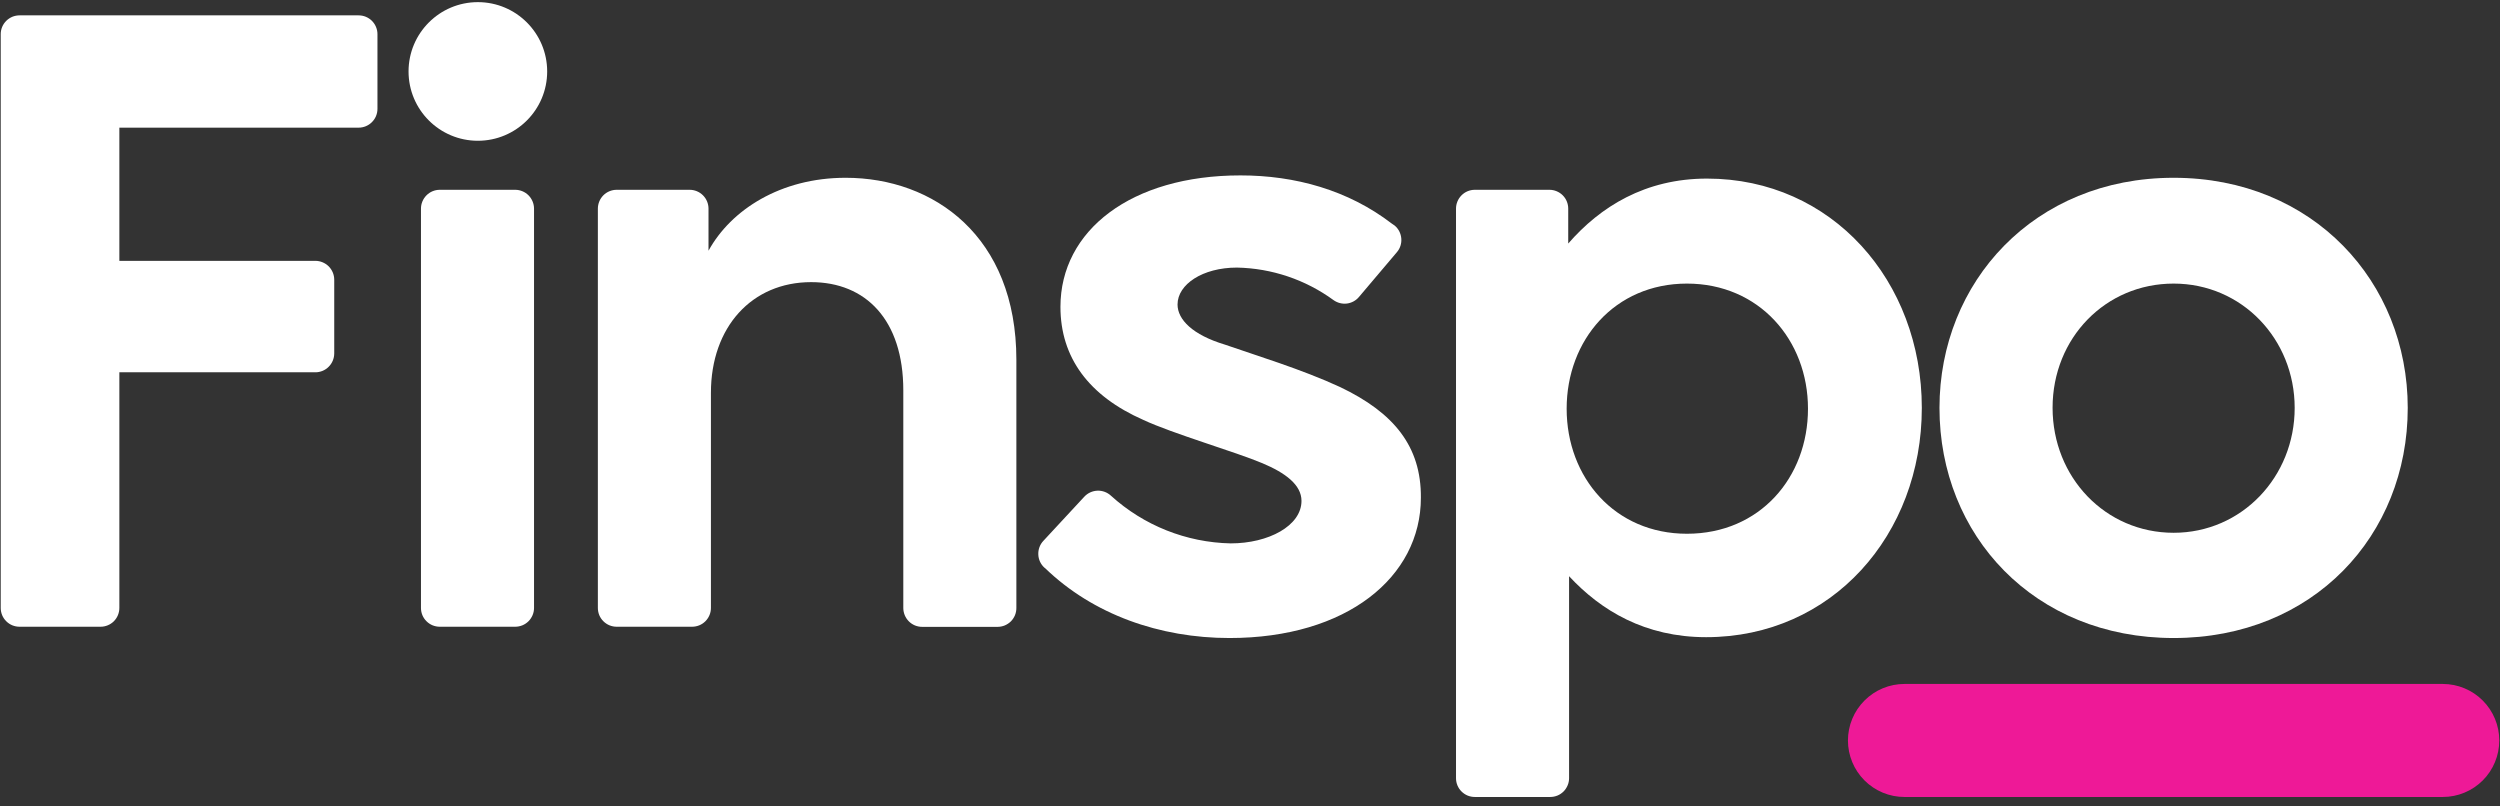
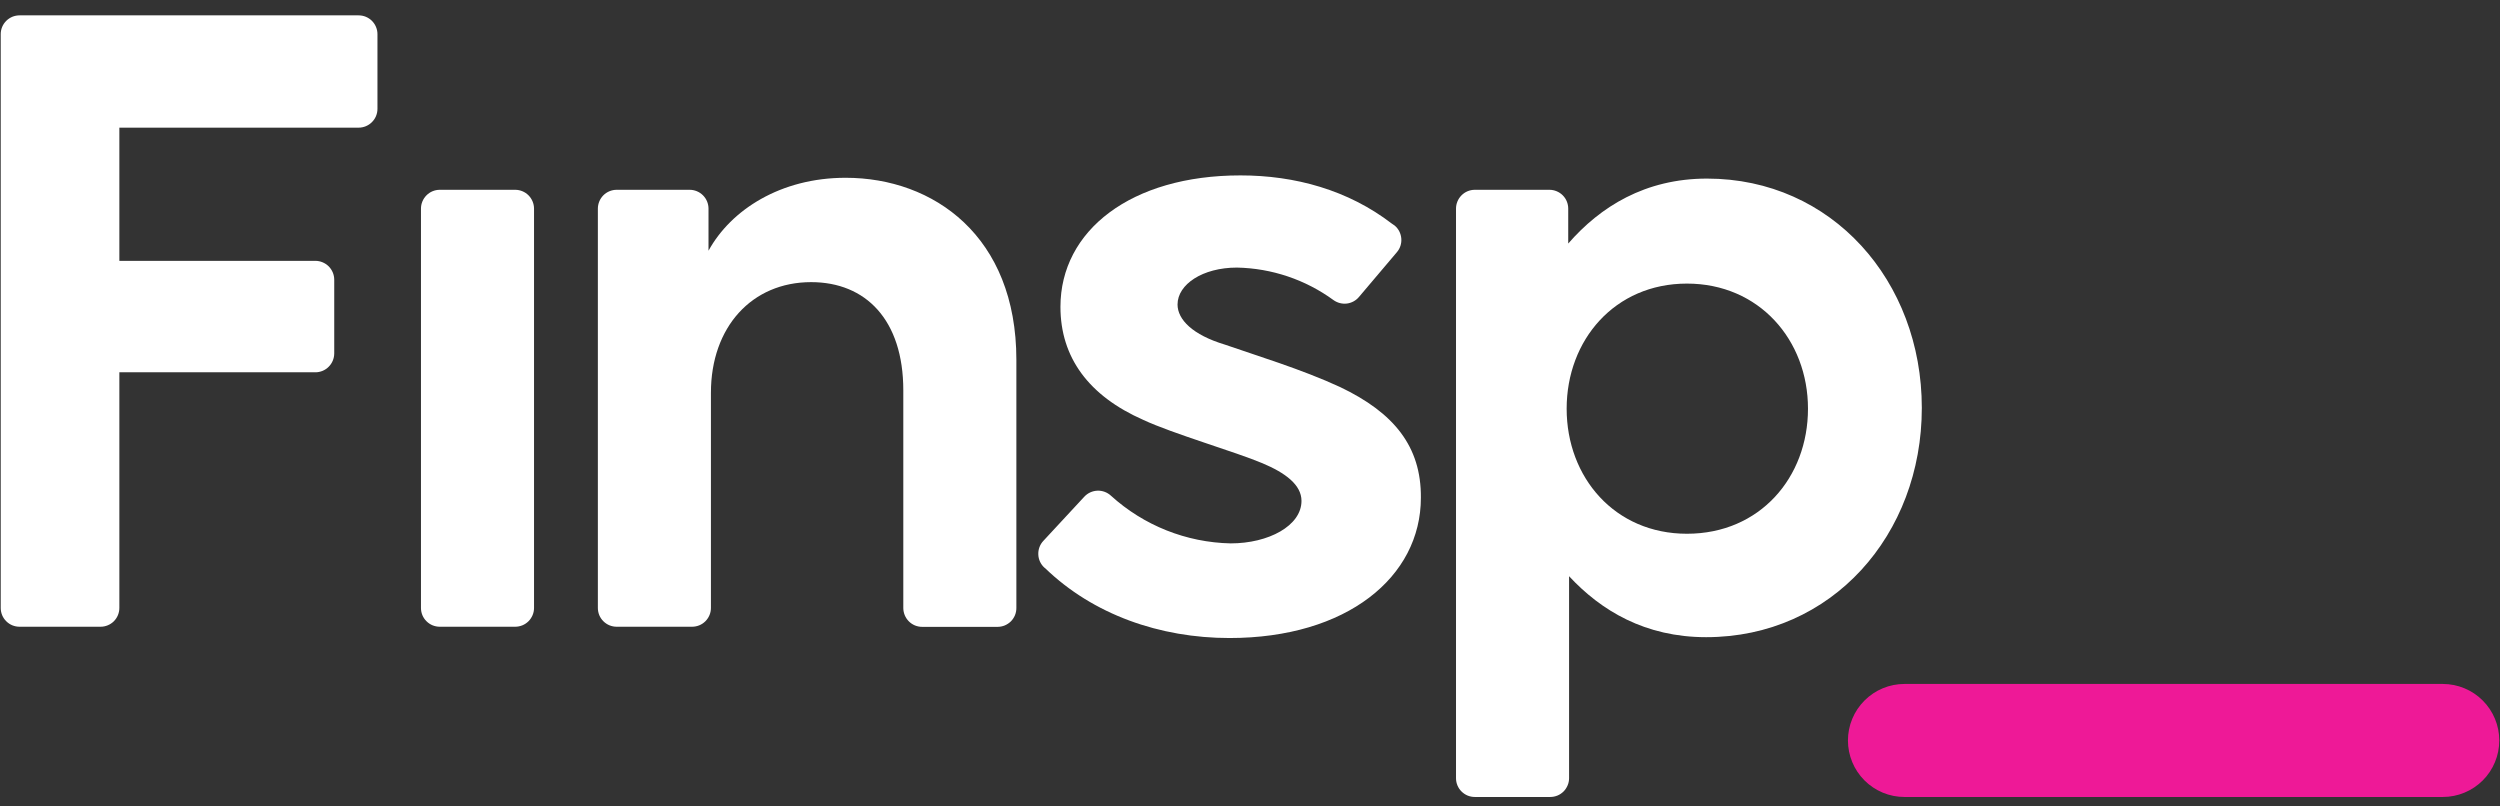
<svg xmlns="http://www.w3.org/2000/svg" width="62" height="20" viewBox="0 0 62 20" fill="none">
  <rect x="0" y="0" width="62" height="20" fill="#333333" stroke="none" />
  <g clip-path="url(#clip0_1_469)">
-     <path d="M53.906 15.823C57.365 15.823 59.712 13.282 59.712 10.116C59.712 6.994 57.365 4.409 53.906 4.409C50.446 4.409 48.099 6.994 48.099 10.116C48.099 13.277 50.446 15.823 53.906 15.823ZM53.906 7.033C55.596 7.033 56.908 8.406 56.908 10.116C56.908 11.826 55.596 13.213 53.906 13.213C52.216 13.213 50.904 11.841 50.904 10.112C50.904 8.383 52.217 7.033 53.906 7.033Z" fill="white" />
    <path d="M12.776 4.707H10.907C10.783 4.707 10.664 4.756 10.577 4.844C10.489 4.932 10.44 5.051 10.44 5.175V15.077C10.44 15.138 10.452 15.199 10.475 15.256C10.499 15.312 10.533 15.364 10.577 15.407C10.62 15.45 10.672 15.485 10.728 15.508C10.785 15.531 10.846 15.543 10.907 15.543H12.776C12.837 15.543 12.898 15.531 12.955 15.508C13.012 15.485 13.063 15.45 13.107 15.407C13.15 15.364 13.184 15.312 13.208 15.256C13.232 15.199 13.244 15.138 13.244 15.077V15.077V5.175C13.244 5.051 13.194 4.932 13.107 4.844C13.019 4.756 12.9 4.707 12.776 4.707Z" fill="white" />
-     <path d="M11.851 3.491C12.8 3.491 13.57 2.722 13.57 1.772C13.57 0.823 12.8 0.053 11.851 0.053C10.902 0.053 10.132 0.823 10.132 1.772C10.132 2.722 10.902 3.491 11.851 3.491Z" fill="white" />
    <path d="M20.971 4.409C19.36 4.409 18.127 5.204 17.571 6.218V5.175C17.571 5.051 17.522 4.932 17.434 4.844C17.346 4.756 17.227 4.707 17.103 4.707H15.294C15.17 4.707 15.051 4.756 14.963 4.844C14.876 4.932 14.827 5.051 14.827 5.175V15.077C14.827 15.138 14.839 15.199 14.862 15.256C14.886 15.312 14.92 15.364 14.964 15.407C15.007 15.45 15.059 15.485 15.115 15.508C15.172 15.531 15.233 15.543 15.294 15.543H17.163C17.224 15.543 17.285 15.531 17.342 15.508C17.399 15.485 17.45 15.45 17.494 15.407C17.537 15.364 17.571 15.312 17.595 15.256C17.619 15.199 17.631 15.138 17.631 15.077V15.077V9.741C17.631 8.11 18.647 6.997 20.116 6.997C21.468 6.997 22.402 7.93 22.402 9.681V15.079C22.402 15.141 22.415 15.202 22.438 15.258C22.462 15.315 22.496 15.366 22.54 15.41C22.583 15.453 22.634 15.487 22.691 15.511C22.748 15.534 22.809 15.546 22.87 15.546H24.739C24.8 15.546 24.861 15.534 24.918 15.511C24.974 15.487 25.026 15.453 25.07 15.41C25.113 15.366 25.147 15.315 25.171 15.258C25.194 15.202 25.206 15.141 25.206 15.079V15.079V8.923C25.206 5.861 23.159 4.409 20.971 4.409Z" fill="white" />
    <path d="M42.333 4.429C40.802 4.429 39.688 5.125 38.892 6.04V5.175C38.892 5.113 38.88 5.053 38.857 4.996C38.834 4.939 38.8 4.888 38.756 4.844C38.713 4.801 38.661 4.766 38.605 4.743C38.548 4.719 38.487 4.707 38.426 4.707H36.576C36.452 4.707 36.333 4.756 36.246 4.844C36.158 4.932 36.109 5.051 36.109 5.175V19.299C36.109 19.36 36.121 19.421 36.144 19.477C36.168 19.534 36.202 19.586 36.246 19.629C36.289 19.672 36.341 19.707 36.397 19.73C36.454 19.753 36.515 19.765 36.576 19.765H38.445C38.506 19.765 38.567 19.753 38.624 19.73C38.681 19.707 38.732 19.672 38.776 19.629C38.819 19.586 38.853 19.534 38.877 19.477C38.901 19.421 38.913 19.36 38.913 19.299V19.299V14.29C39.708 15.146 40.802 15.802 42.312 15.802C45.434 15.802 47.661 13.261 47.661 10.116C47.661 6.97 45.434 4.429 42.333 4.429ZM41.836 13.237C40.046 13.237 38.853 11.84 38.853 10.136C38.853 8.432 40.046 7.033 41.836 7.033C43.626 7.033 44.838 8.431 44.838 10.136C44.838 11.841 43.645 13.237 41.836 13.237V13.237Z" fill="white" />
    <path d="M8.893 0.381H0.485C0.424 0.381 0.363 0.393 0.306 0.416C0.25 0.44 0.198 0.474 0.155 0.517C0.111 0.561 0.077 0.612 0.053 0.669C0.03 0.725 0.018 0.786 0.018 0.847V15.077C0.018 15.138 0.03 15.199 0.053 15.256C0.077 15.312 0.111 15.364 0.155 15.407C0.198 15.45 0.25 15.485 0.306 15.508C0.363 15.531 0.424 15.543 0.485 15.543H2.494C2.618 15.543 2.736 15.494 2.824 15.407C2.911 15.319 2.96 15.201 2.96 15.077V15.077V9.233H7.821C7.945 9.233 8.064 9.184 8.151 9.096C8.239 9.009 8.288 8.89 8.289 8.766V8.766V6.937C8.289 6.813 8.239 6.694 8.152 6.606C8.064 6.519 7.945 6.469 7.821 6.469H2.96V3.166H8.893C9.017 3.166 9.136 3.117 9.224 3.029C9.312 2.941 9.361 2.823 9.361 2.699V0.847C9.361 0.786 9.349 0.725 9.325 0.669C9.302 0.612 9.267 0.561 9.224 0.517C9.181 0.474 9.129 0.44 9.072 0.416C9.016 0.393 8.955 0.381 8.893 0.381V0.381Z" fill="white" />
    <path d="M33.235 9.599C32.295 9.162 31.113 8.803 30.37 8.544C29.582 8.306 29.203 7.928 29.203 7.551C29.203 7.054 29.823 6.636 30.676 6.636C31.539 6.653 32.376 6.935 33.073 7.444C33.169 7.512 33.287 7.542 33.403 7.528C33.52 7.513 33.627 7.455 33.702 7.365V7.365L34.644 6.253C34.724 6.159 34.763 6.036 34.752 5.913C34.742 5.79 34.684 5.675 34.589 5.595C34.567 5.577 34.543 5.561 34.518 5.546C33.431 4.711 32.115 4.35 30.765 4.35C28.051 4.349 26.299 5.717 26.299 7.61C26.299 8.863 26.999 9.817 28.355 10.414C29.076 10.752 30.652 11.21 31.308 11.488C31.877 11.727 32.277 12.024 32.277 12.422C32.277 13.038 31.461 13.476 30.521 13.476C29.421 13.453 28.366 13.033 27.551 12.293V12.293C27.46 12.209 27.339 12.164 27.215 12.169C27.091 12.174 26.974 12.228 26.89 12.319V12.319L25.874 13.415C25.789 13.506 25.745 13.627 25.75 13.751C25.754 13.875 25.808 13.992 25.899 14.076C25.899 14.076 25.912 14.085 25.918 14.09C27.11 15.243 28.767 15.823 30.492 15.823C33.401 15.823 35.238 14.311 35.238 12.343C35.247 11.07 34.569 10.235 33.235 9.599Z" fill="white" />
    <path d="M60.581 16.962H47.23C46.859 16.962 46.502 17.11 46.24 17.373C45.977 17.636 45.829 17.992 45.829 18.364C45.829 18.735 45.977 19.092 46.24 19.355C46.502 19.617 46.859 19.765 47.23 19.765H60.581C60.953 19.765 61.309 19.617 61.572 19.355C61.835 19.092 61.982 18.735 61.982 18.364C61.982 17.992 61.835 17.636 61.572 17.373C61.309 17.11 60.953 16.962 60.581 16.962V16.962Z" fill="#EE1997" />
  </g>
  <defs>
    <clipPath id="clip0_1_469">
      <rect width="62" height="19.82" fill="white" />
    </clipPath>
  </defs>
</svg>